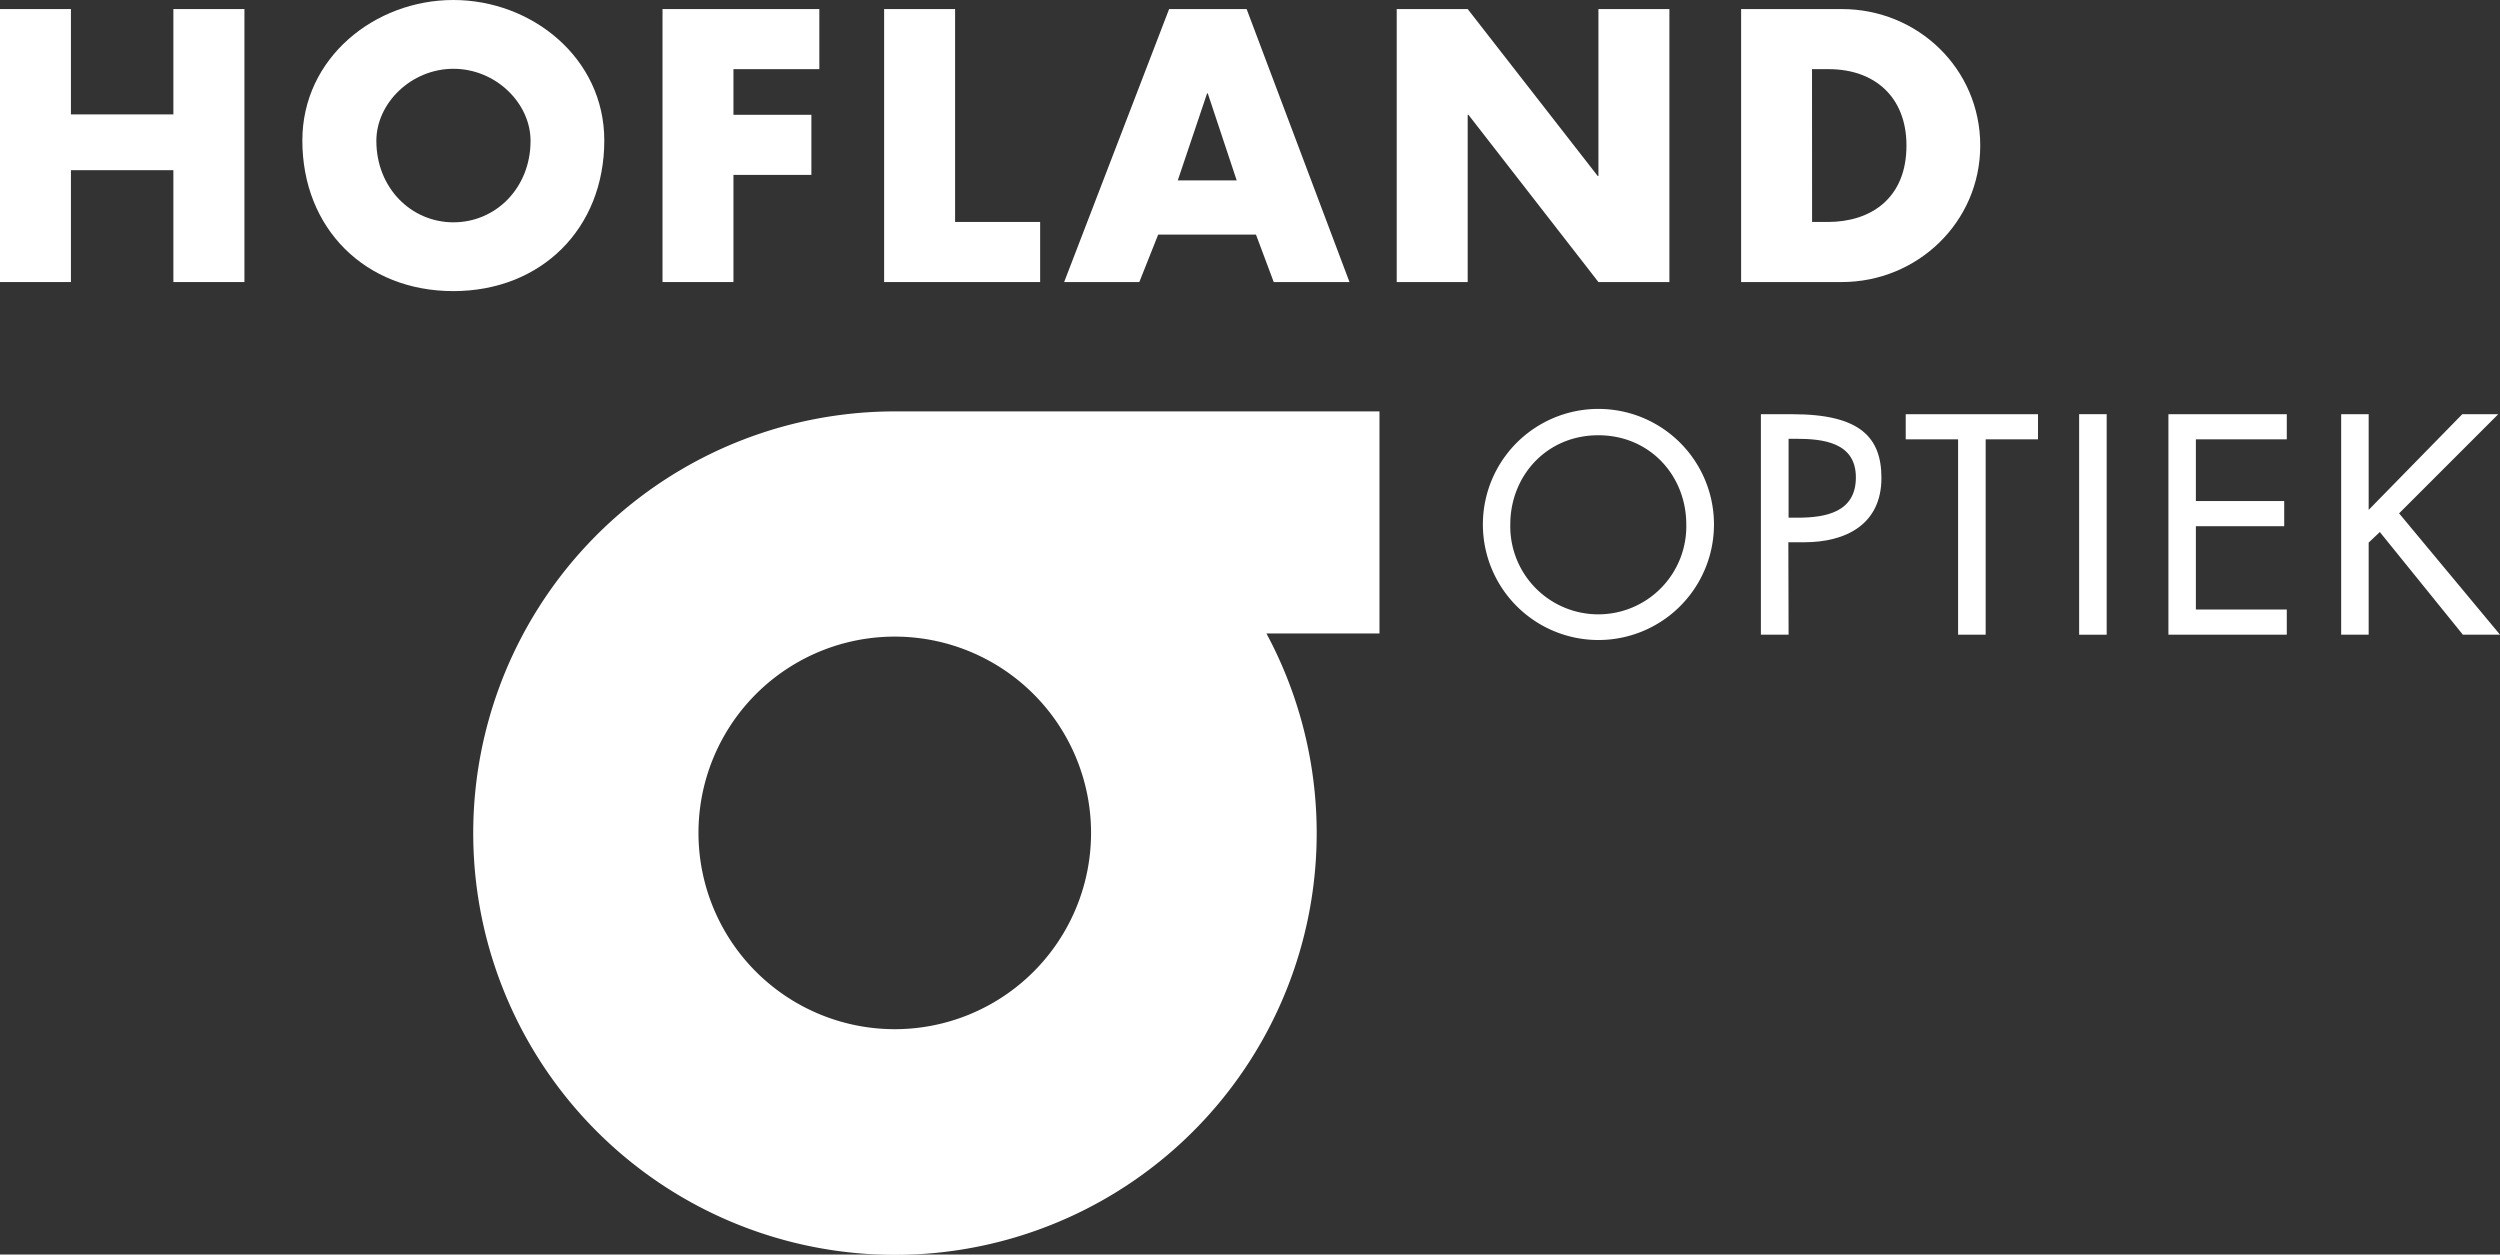
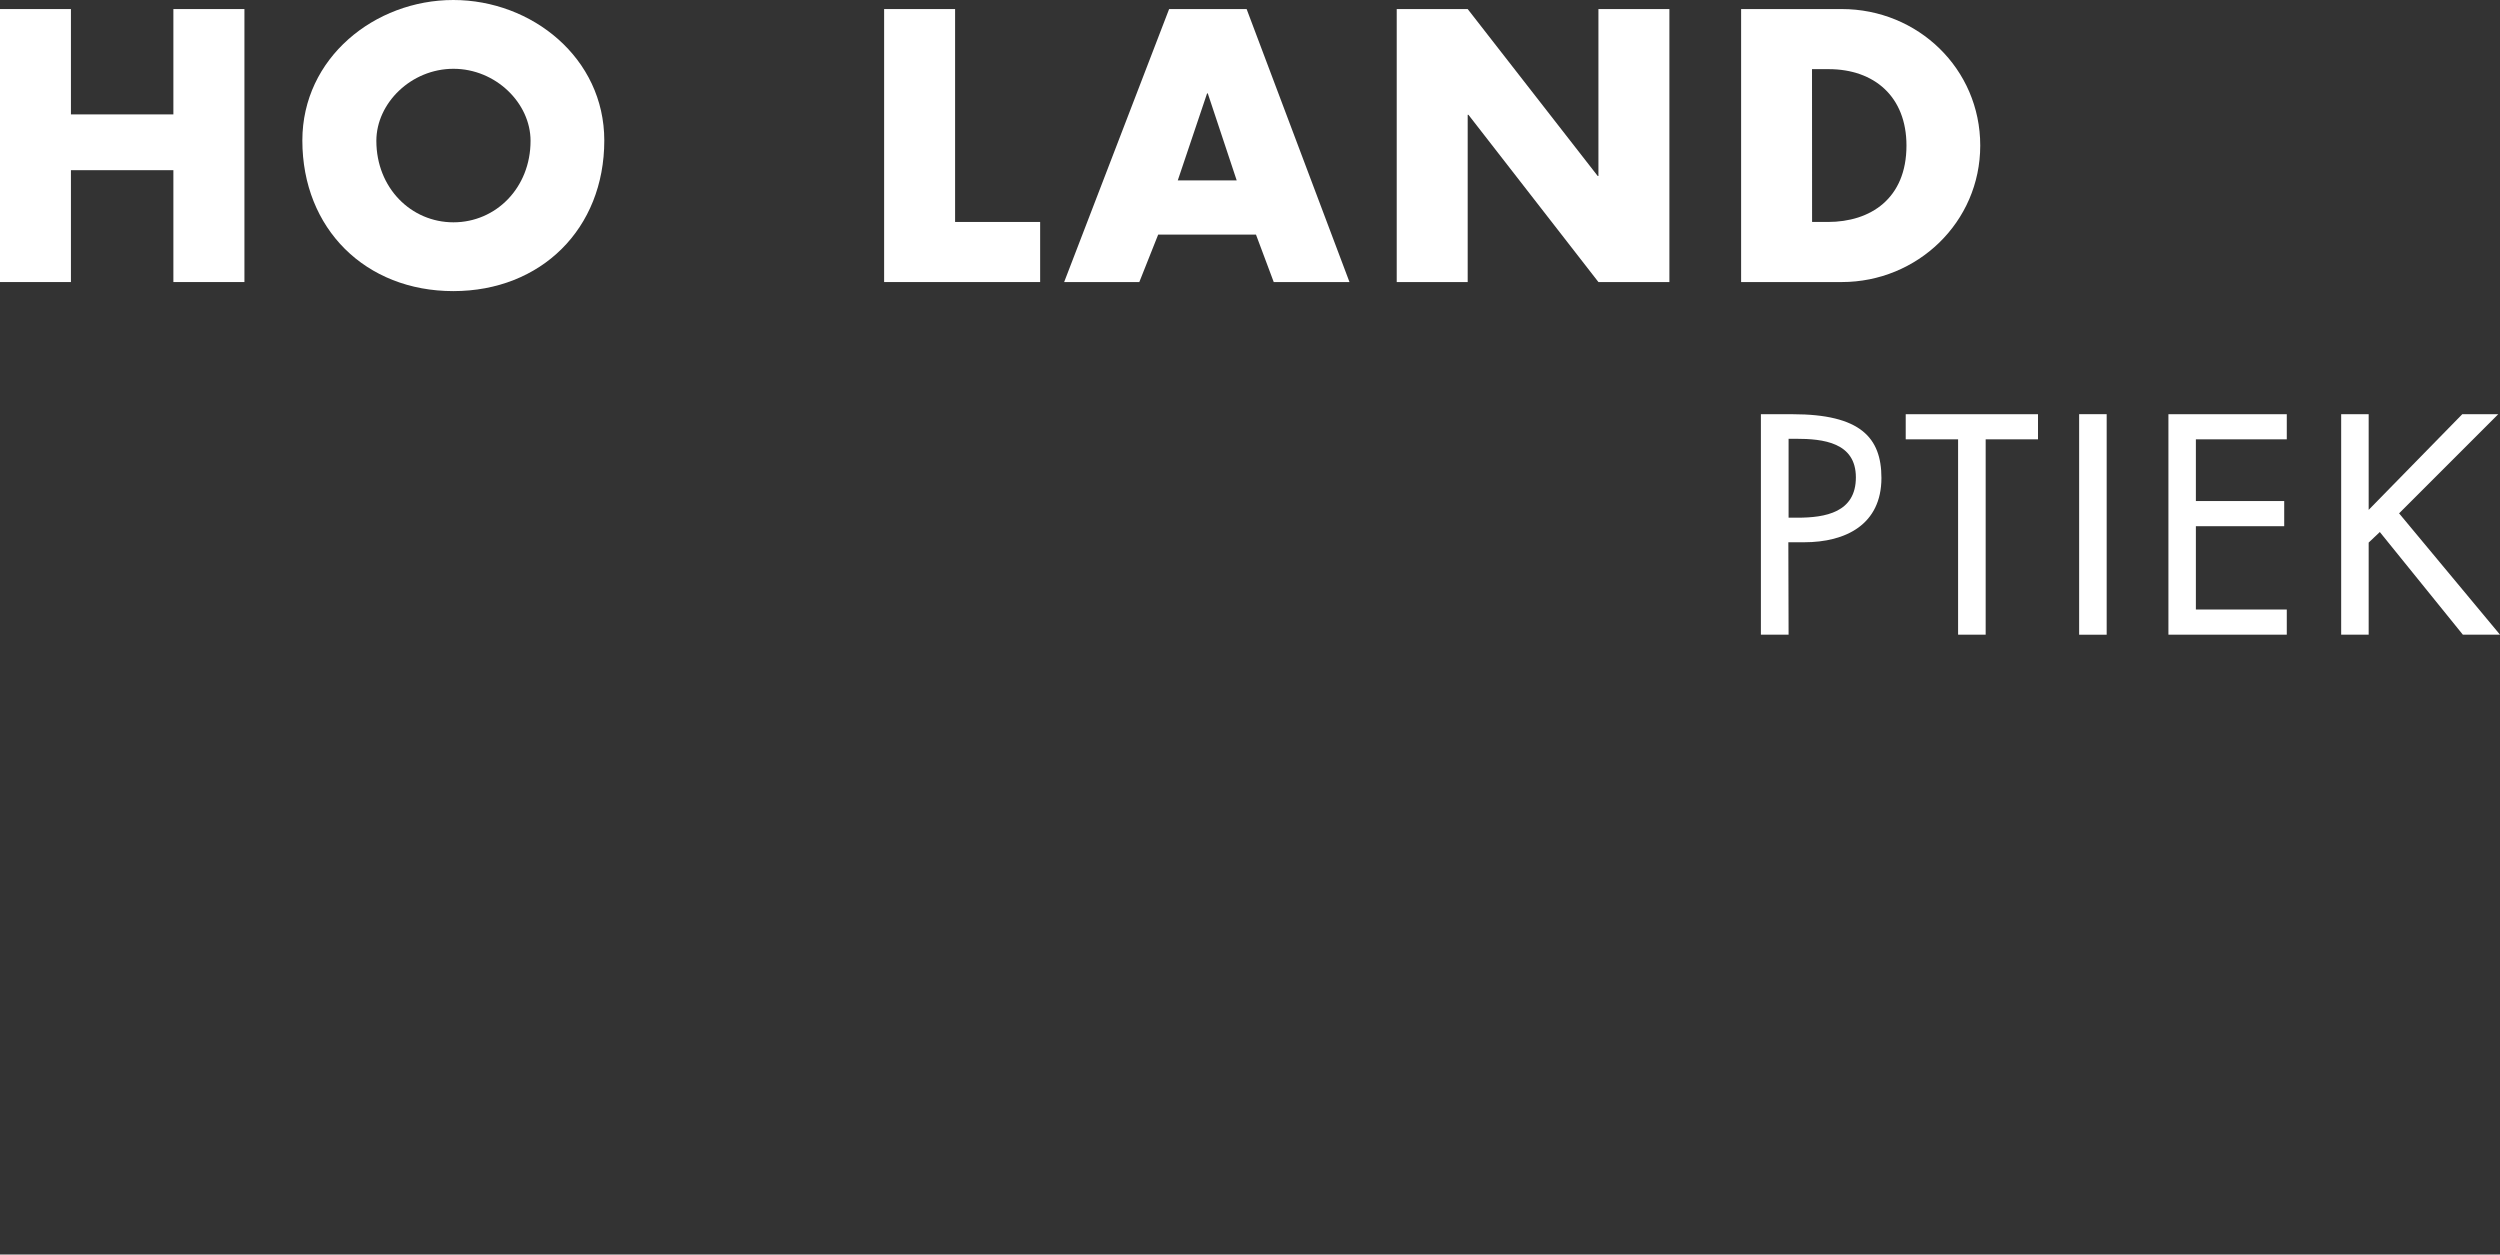
<svg xmlns="http://www.w3.org/2000/svg" id="Laag_1" data-name="Laag 1" viewBox="0 0 631.98 317.14">
  <rect x="0" y="0" width="631.98" height="317.14" fill="#333333" stroke="none" />
  <defs>
    <style>.cls-1{fill:#fff;}</style>
  </defs>
  <polygon class="cls-1" points="43.83 28.92 43.83 2.29 61.79 2.29 61.79 71.3 43.83 71.3 43.83 43.02 17.93 43.02 17.93 71.3 0 71.3 0 2.29 17.93 2.29 17.93 28.92 43.83 28.92" />
  <path class="cls-1" d="M741.62,194.51c0,22.34-16,38.08-38.17,38.08s-38.16-15.74-38.16-38.08c0-20.87,18.3-35.51,38.16-35.51s38.17,14.64,38.17,35.51M684,194.6c0,11.9,8.78,20.6,19.49,20.6s19.49-8.7,19.49-20.6c0-9.52-8.79-18.21-19.49-18.21S684,185.08,684,194.6" transform="translate(-588.86 -159)" />
-   <polygon class="cls-1" points="185.41 17.48 185.41 29.02 205.11 29.02 205.11 44.21 185.41 44.21 185.41 71.3 167.48 71.3 167.48 2.29 207.12 2.29 207.12 17.48 185.41 17.48" />
  <polygon class="cls-1" points="241.44 56.11 262.94 56.11 262.94 71.3 223.5 71.3 223.5 2.29 241.44 2.29 241.44 56.11" />
  <path class="cls-1" d="M881.64,218.3l-4.77,12h-19l26.53-69H904l26,69H910.85l-4.49-12Zm12.54-35.69H894l-7.41,22h14.9Z" transform="translate(-588.86 -159)" />
  <polygon class="cls-1" points="353.08 2.29 371.02 2.29 403.89 44.49 404.07 44.49 404.07 2.29 422.01 2.29 422.01 71.3 404.07 71.3 371.21 29.02 371.02 29.02 371.02 71.3 353.08 71.3 353.08 2.29" />
  <path class="cls-1" d="M1029,161.29h25.45c19.22,0,35,15.1,35,34.5s-15.93,34.51-35,34.51H1029Zm17.94,53.82h4c10.73,0,19.86-5.87,19.86-19.32,0-12.35-8.13-19.31-19.67-19.31h-4.21Z" transform="translate(-588.86 -159)" />
-   <path class="cls-1" d="M1022.14,291.58a29.21,29.21,0,0,1-58.42,0,29.21,29.21,0,0,1,58.42,0m-7,0c0-12.28-9.15-22.55-22.24-22.55s-22.25,10.27-22.25,22.55a22.25,22.25,0,1,0,44.49,0" transform="translate(-588.86 -159)" />
  <path class="cls-1" d="M1041,319.44h-7V263.71h8c17.14,0,22.47,5.9,22.47,16.11,0,11.76-9,16.26-19.53,16.26h-4Zm0-29.57h2.22c7.09,0,14.79-1.33,14.79-10.19s-8.29-9.76-15.16-9.76H1041Z" transform="translate(-588.86 -159)" />
  <polygon class="cls-1" points="501.96 160.44 494.99 160.44 494.99 111.06 481.75 111.06 481.75 104.71 515.19 104.71 515.19 111.06 501.96 111.06 501.96 160.44" />
  <rect class="cls-1" x="525.59" y="104.7" width="6.96" height="55.75" />
  <polygon class="cls-1" points="548.16 104.71 578.08 104.71 578.08 111.06 555.1 111.06 555.1 126.66 577.43 126.66 577.43 133.02 555.1 133.02 555.1 154.08 578.08 154.08 578.08 160.44 548.16 160.44 548.16 104.71" />
  <polygon class="cls-1" points="622.44 104.71 631.53 104.71 606.47 129.77 631.98 160.44 622.59 160.44 601.6 134.49 598.78 137.16 598.78 160.44 591.83 160.44 591.83 104.71 598.78 104.71 598.78 128.89 622.44 104.71" />
-   <path class="cls-1" d="M937.58,319.13H909A106.61,106.61,0,1,1,815.06,263H937.58ZM765.43,369.55a49.62,49.62,0,1,0,49.63-49.62,49.61,49.61,0,0,0-49.63,49.62" transform="translate(-588.86 -159)" />
</svg>